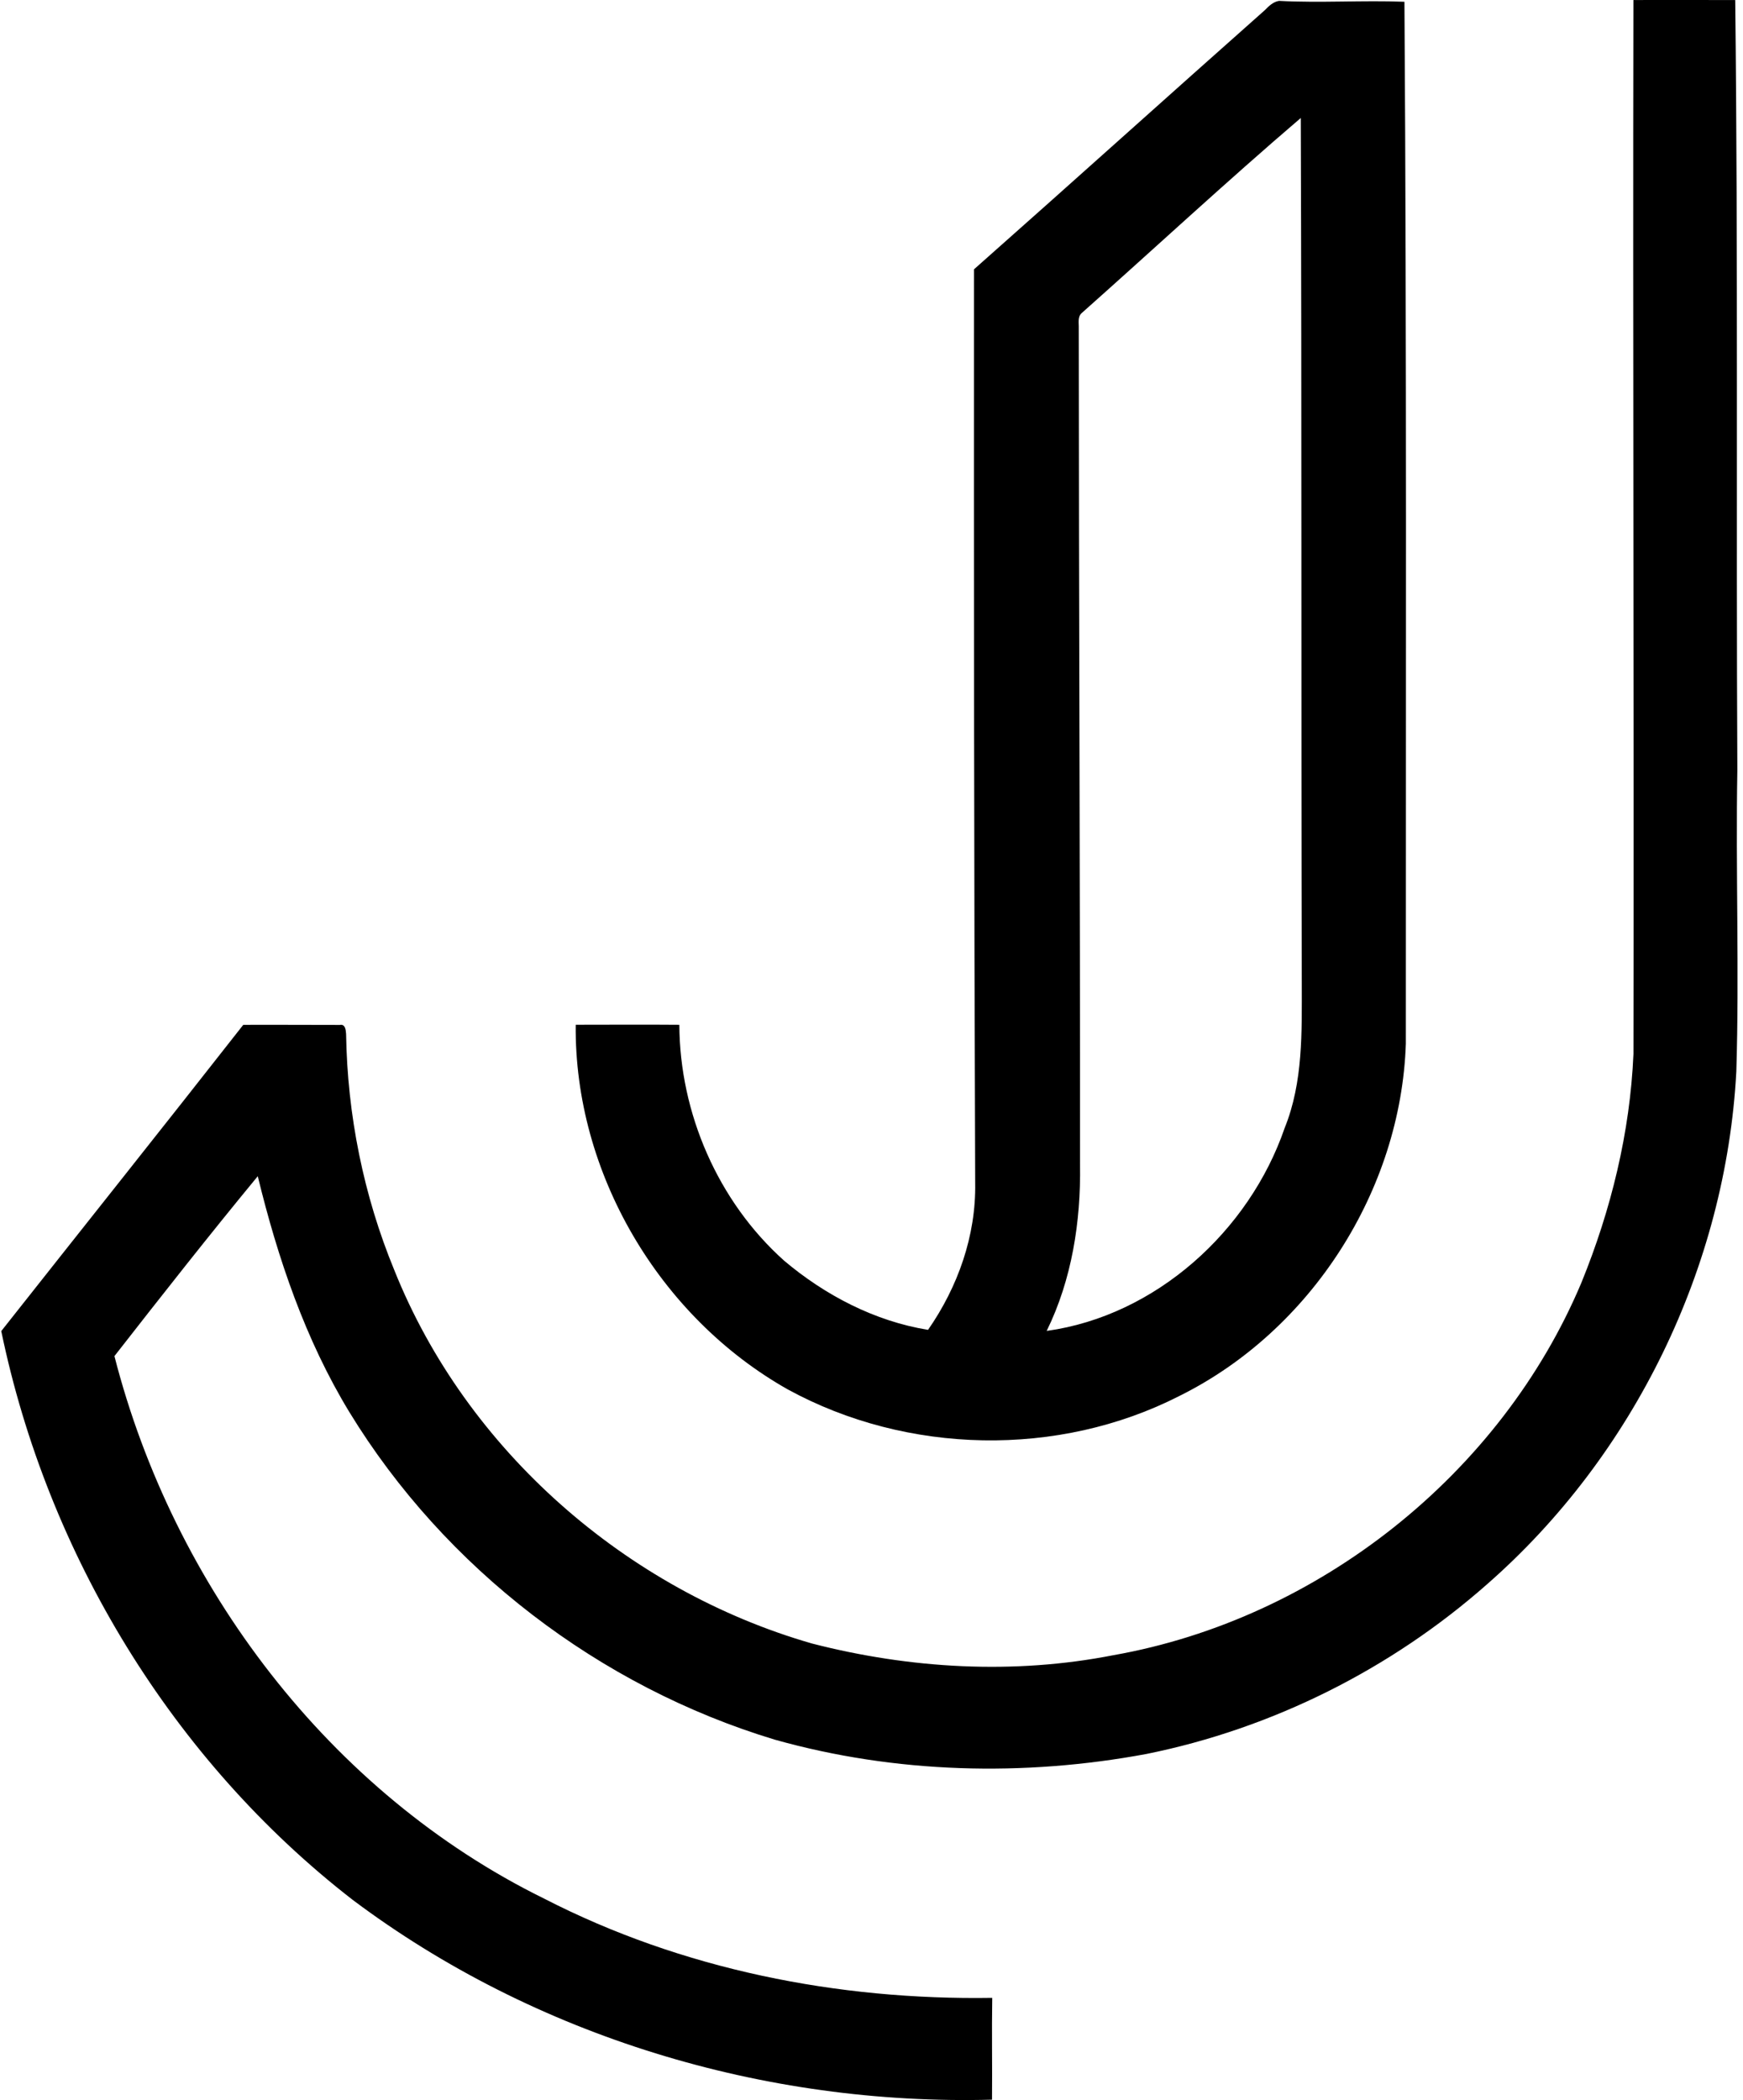
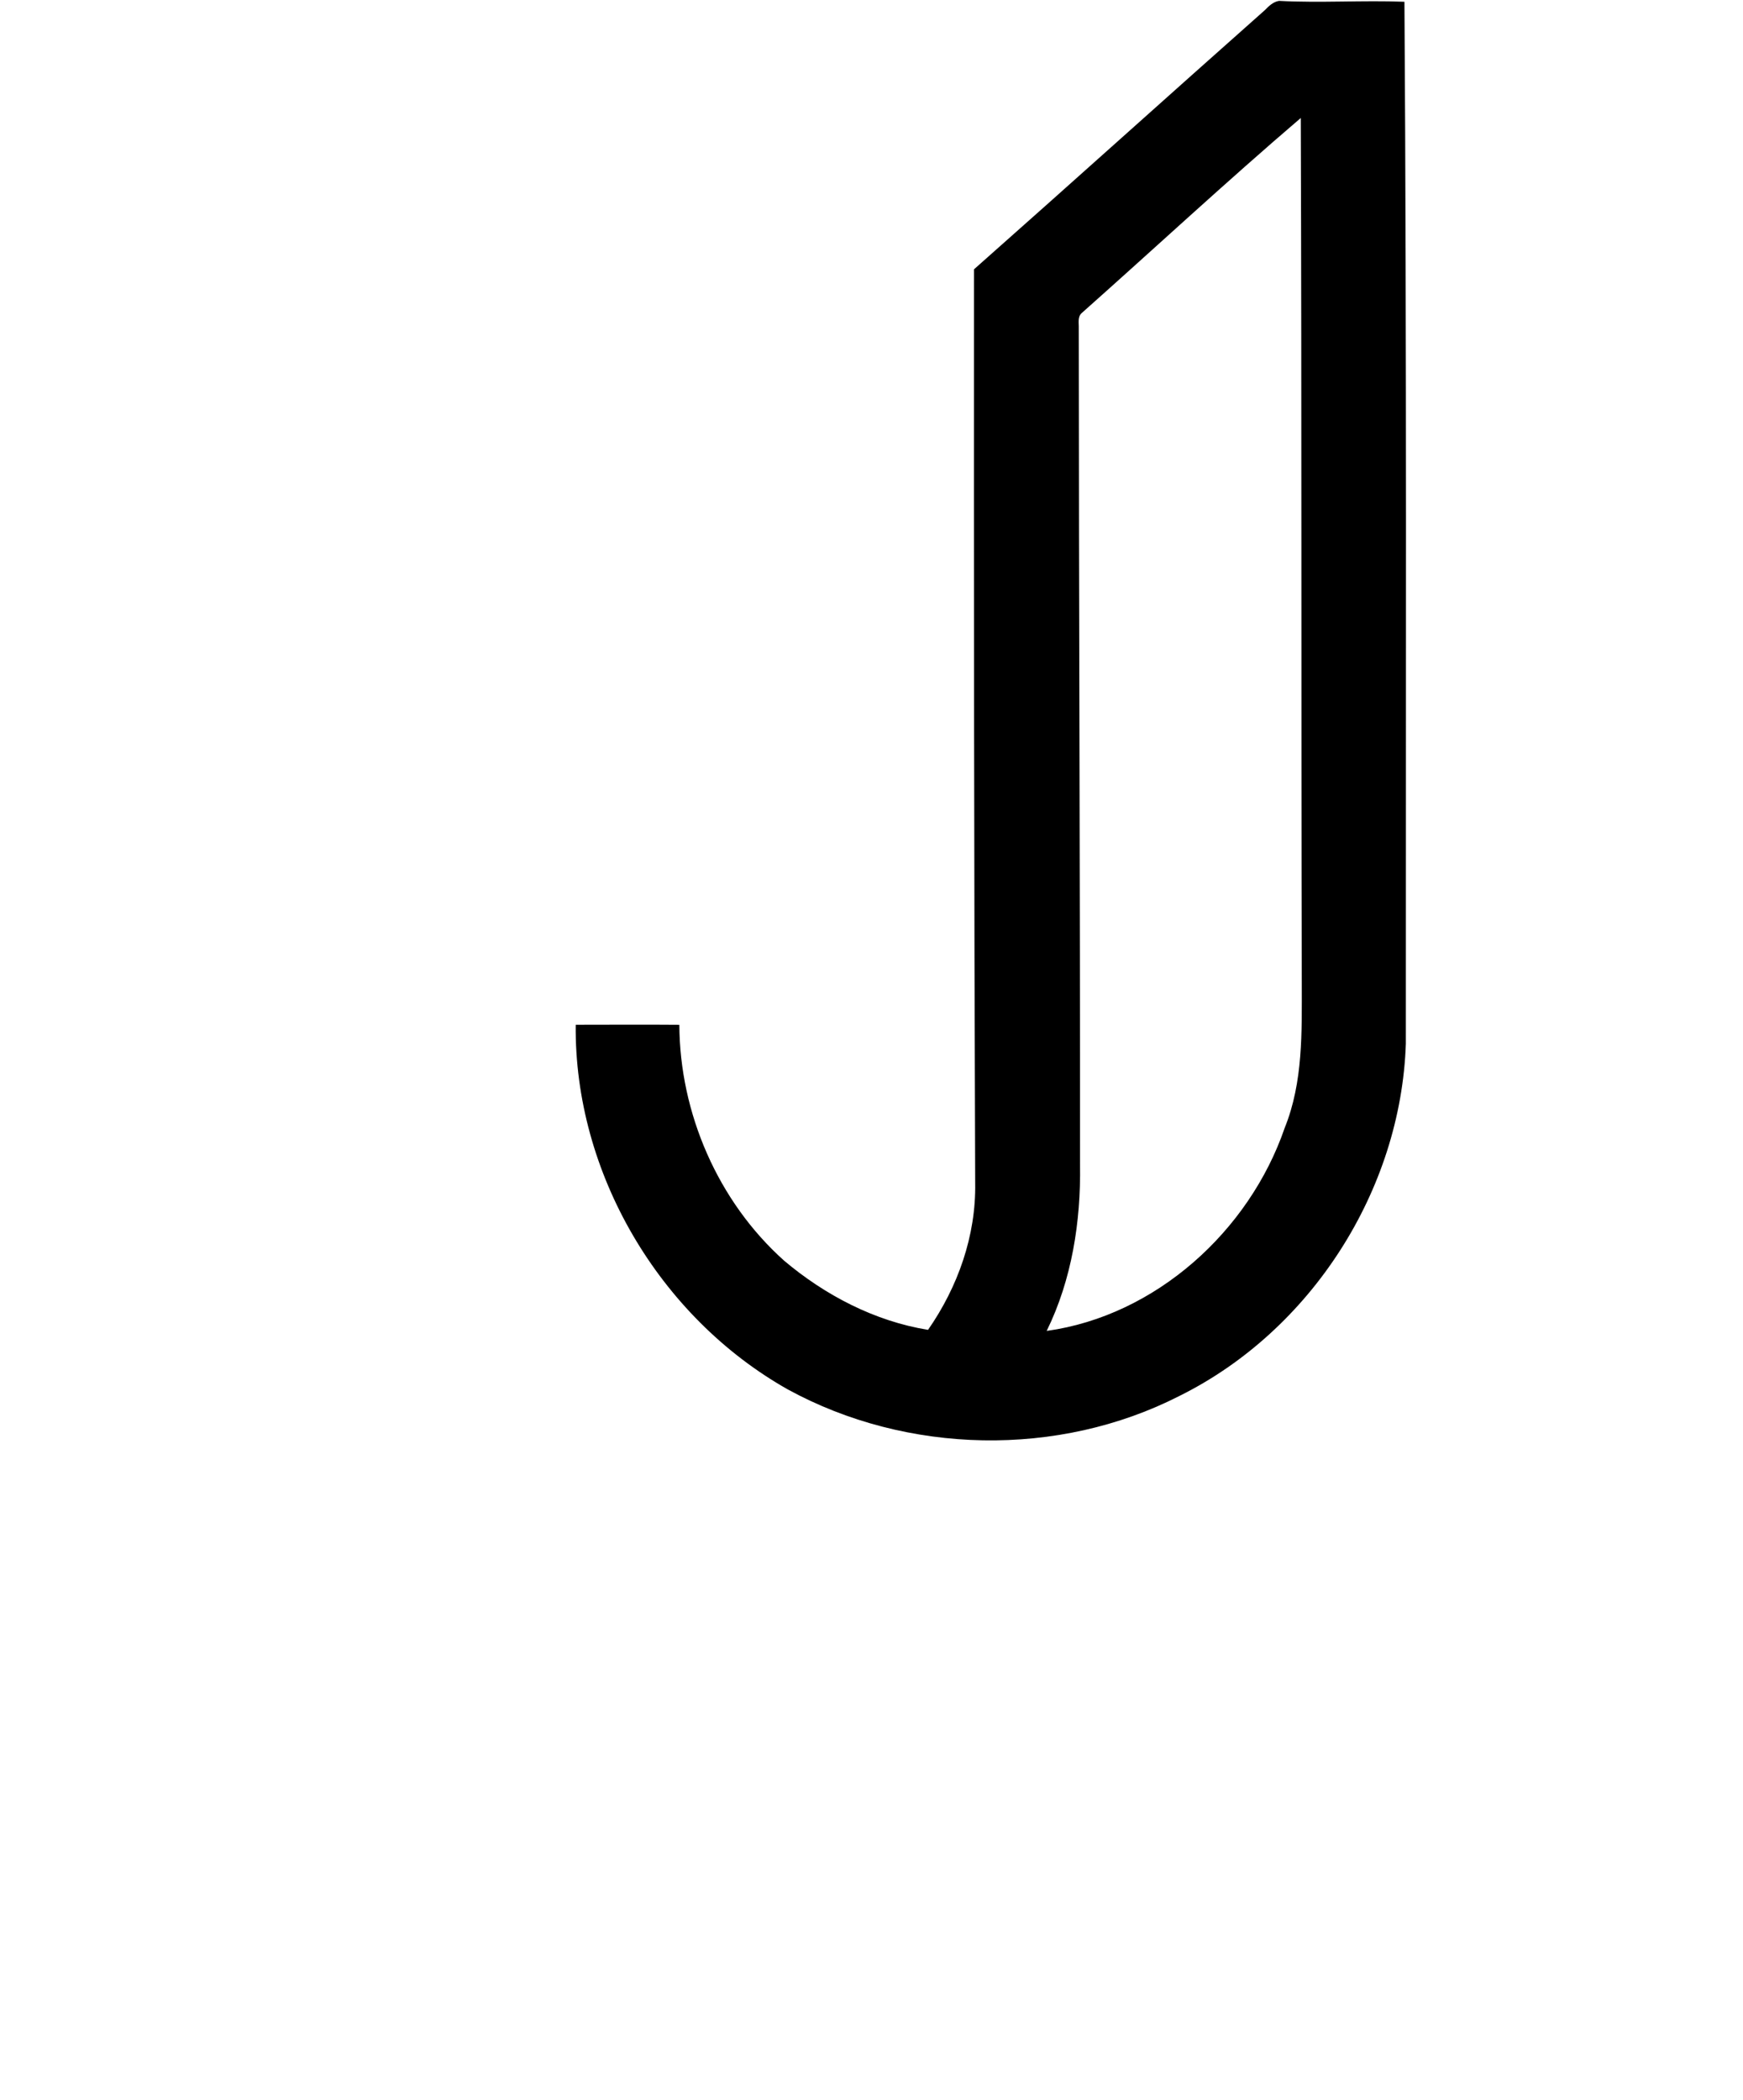
<svg xmlns="http://www.w3.org/2000/svg" width="166" height="200" fill="none" viewBox="0 0 166 200">
-   <path fill="#000" d="M155.562.005c3.231-.017 6.466.004 9.697 0 .281 24.454.08 48.916.202 73.362-.168 9.554.193 19.133-.097 28.687-.994 18.563-9.739 36.56-23.728 48.816-9.164 8.094-20.464 13.75-32.443 16.171-11.694 2.178-23.921 1.867-35.397-1.359-16.692-5.044-31.428-16.31-40.525-31.201-4.196-6.898-6.818-14.64-8.723-22.461-4.64 5.627-9.16 11.379-13.65 17.132 5.602 21.886 20.49 41.611 40.911 51.66 13.133 6.756 27.983 9.693 42.69 9.458-.055 3.231.012 6.466-.021 9.697-21.63.571-43.533-6.005-60.888-19.029C16.416 167.629 4.516 147.996.12 126.769c7.678-9.727 15.407-19.415 23.047-29.166 3.068-.017 6.135.012 9.198.008.524-.105.566.482.596.852.117 7.699 1.661 15.399 4.599 22.519 6.856 17.124 22.104 30.455 39.769 35.54 9.344 2.404 19.217 2.979 28.713 1.112 19.482-3.441 36.895-17.224 44.573-35.489 2.82-6.928 4.628-14.288 4.952-21.773.054-33.459-.068-66.921-.005-100.367Z" />
  <path fill="#000" d="M120.476.953c.369-.382.789-.785 1.338-.869 3.974.21 7.981-.071 11.942.084.222 33.064.126 66.162.134 99.238-.47 13.973-9.034 27.324-21.563 33.539-11.534 5.891-25.948 5.584-37.293-.617-12.248-6.907-20.35-20.64-20.204-34.734 3.29 0 6.58-.025 9.869.004.034 8.417 3.68 16.826 9.97 22.457 3.906 3.302 8.652 5.777 13.716 6.596 2.845-4.091 4.578-8.975 4.49-13.99-.11-28.99-.13-57.996-.114-87.011 9.269-8.203 18.454-16.486 27.715-24.697ZM103.037 29.8c-.436.369-.277.973-.298 1.473.009 26.564.131 53.1.122 79.668.08 5.409-.78 10.926-3.176 15.81 10.385-1.439 19.293-9.512 22.666-19.33 1.767-4.373 1.628-9.148 1.628-13.78-.067-27.462 0-54.938-.096-82.404-7.066 6.042-13.889 12.382-20.846 18.563Z" />
</svg>